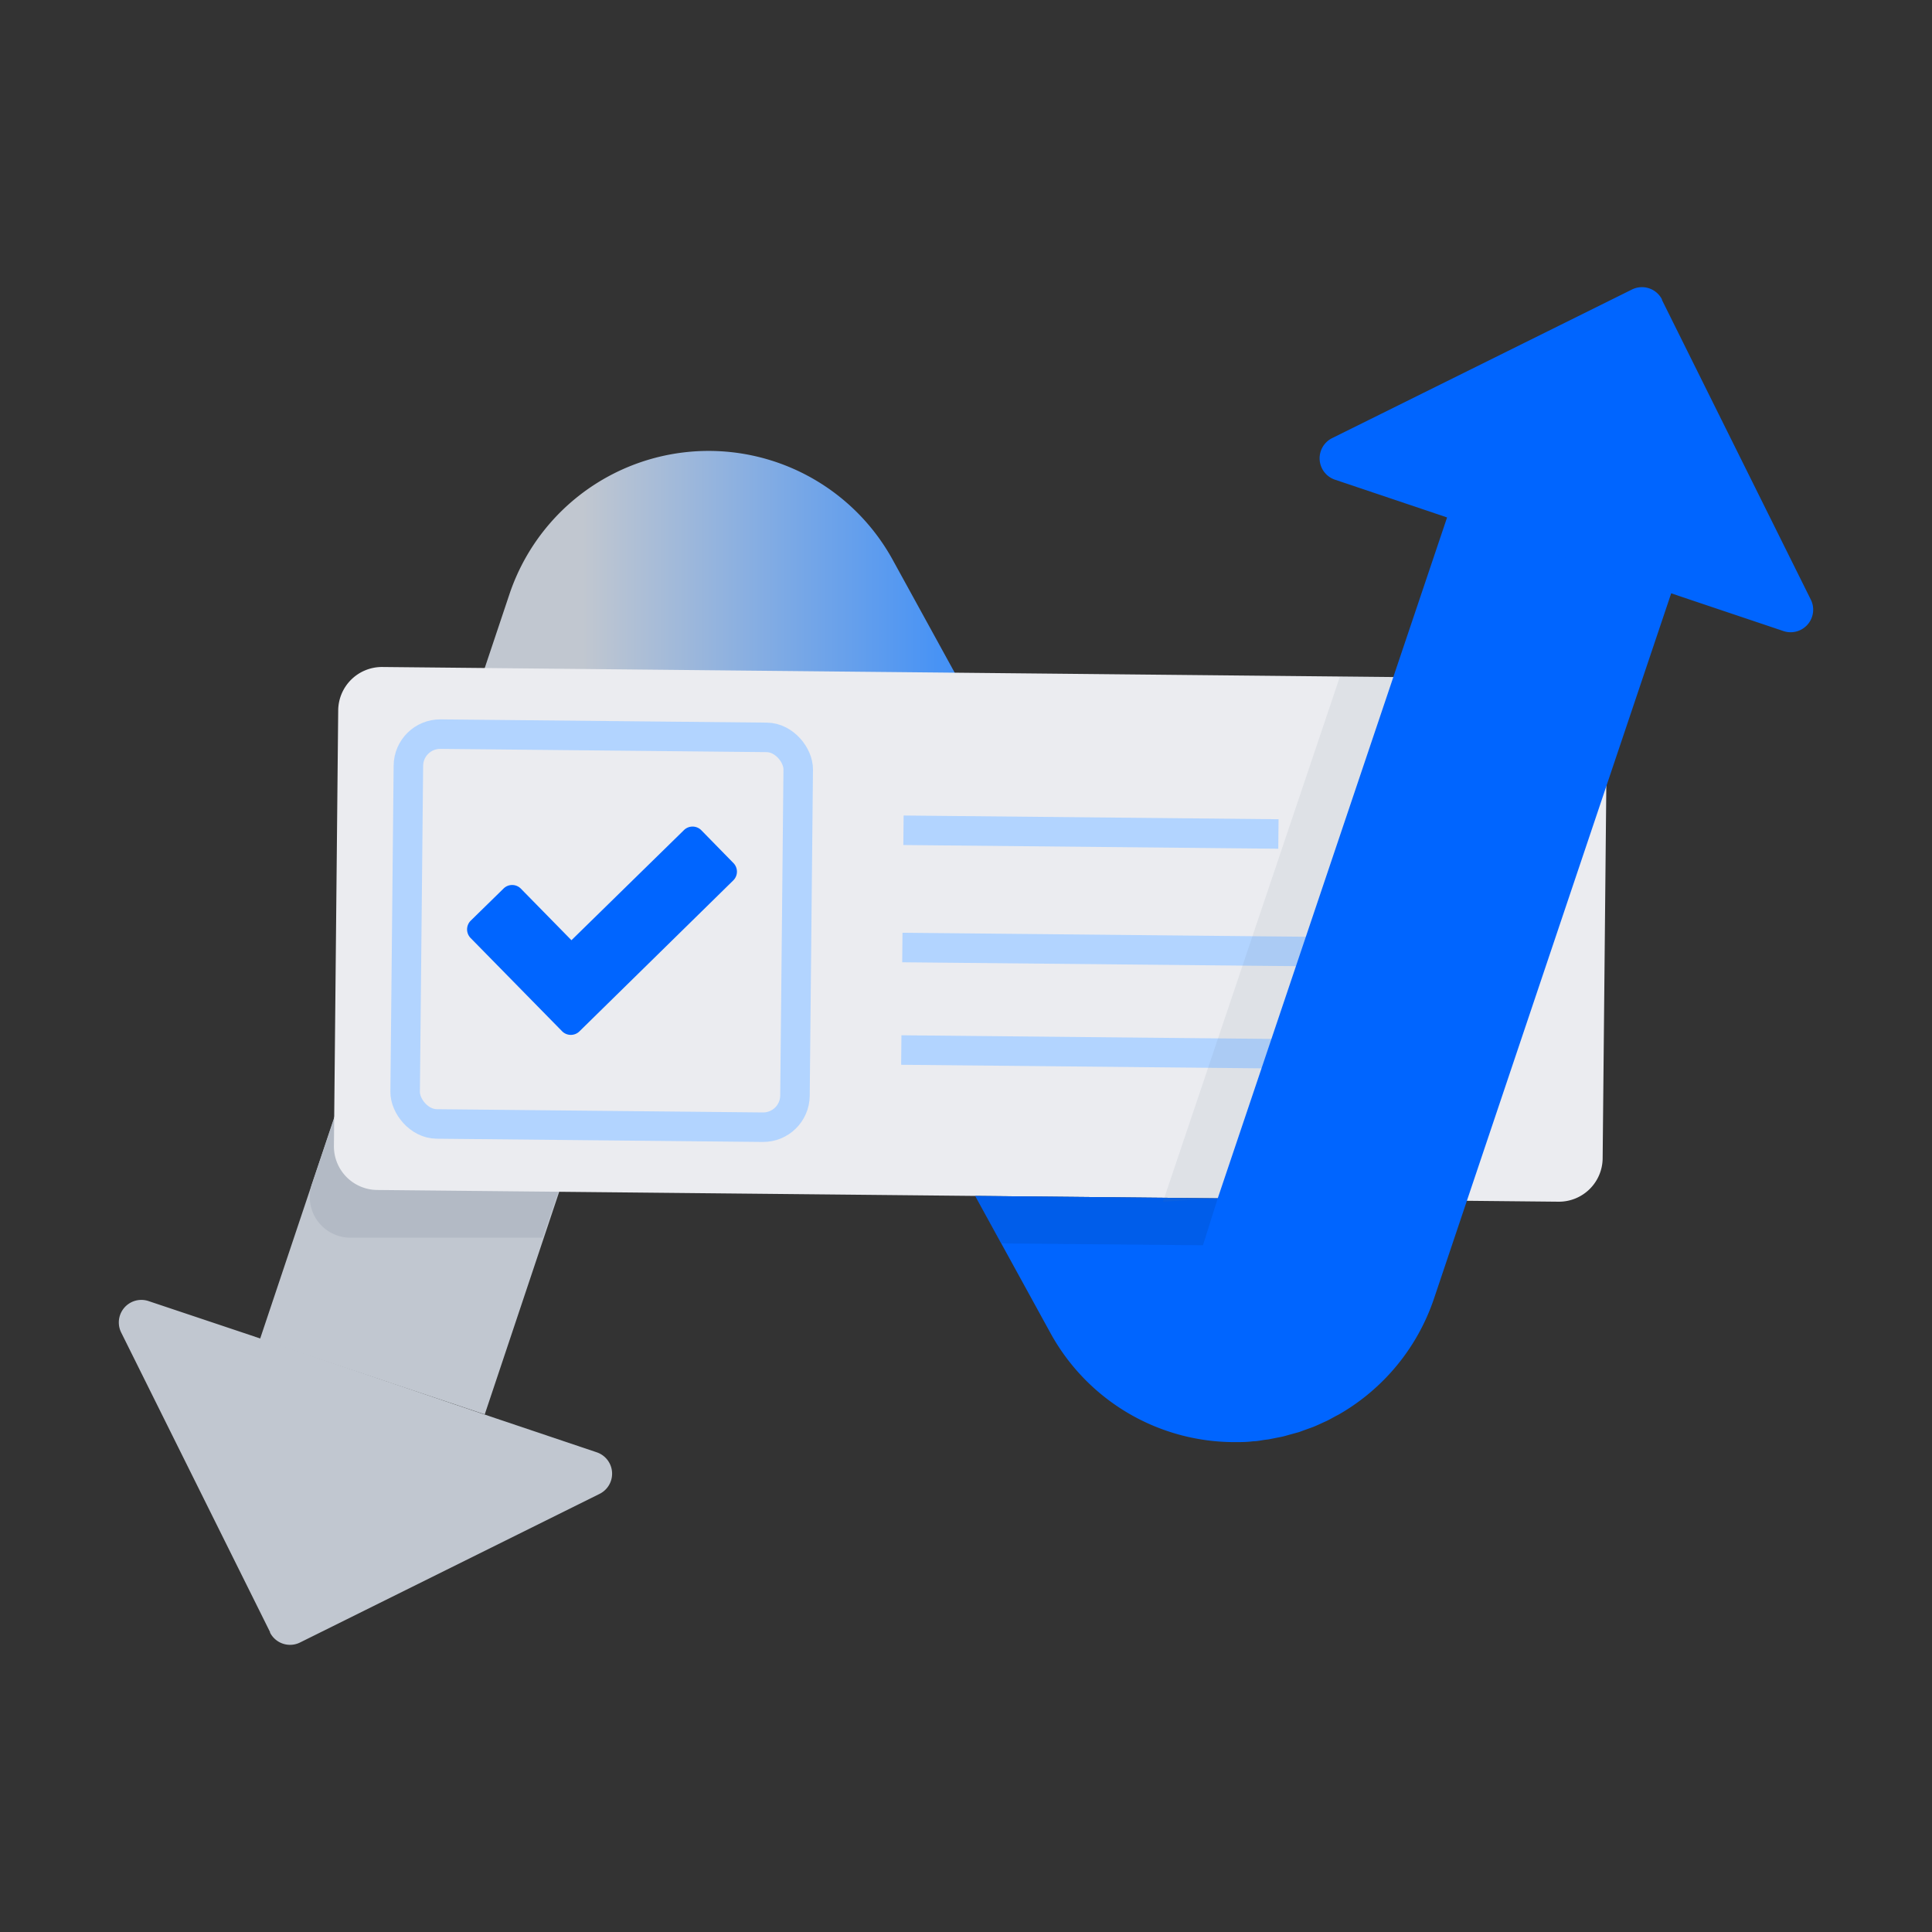
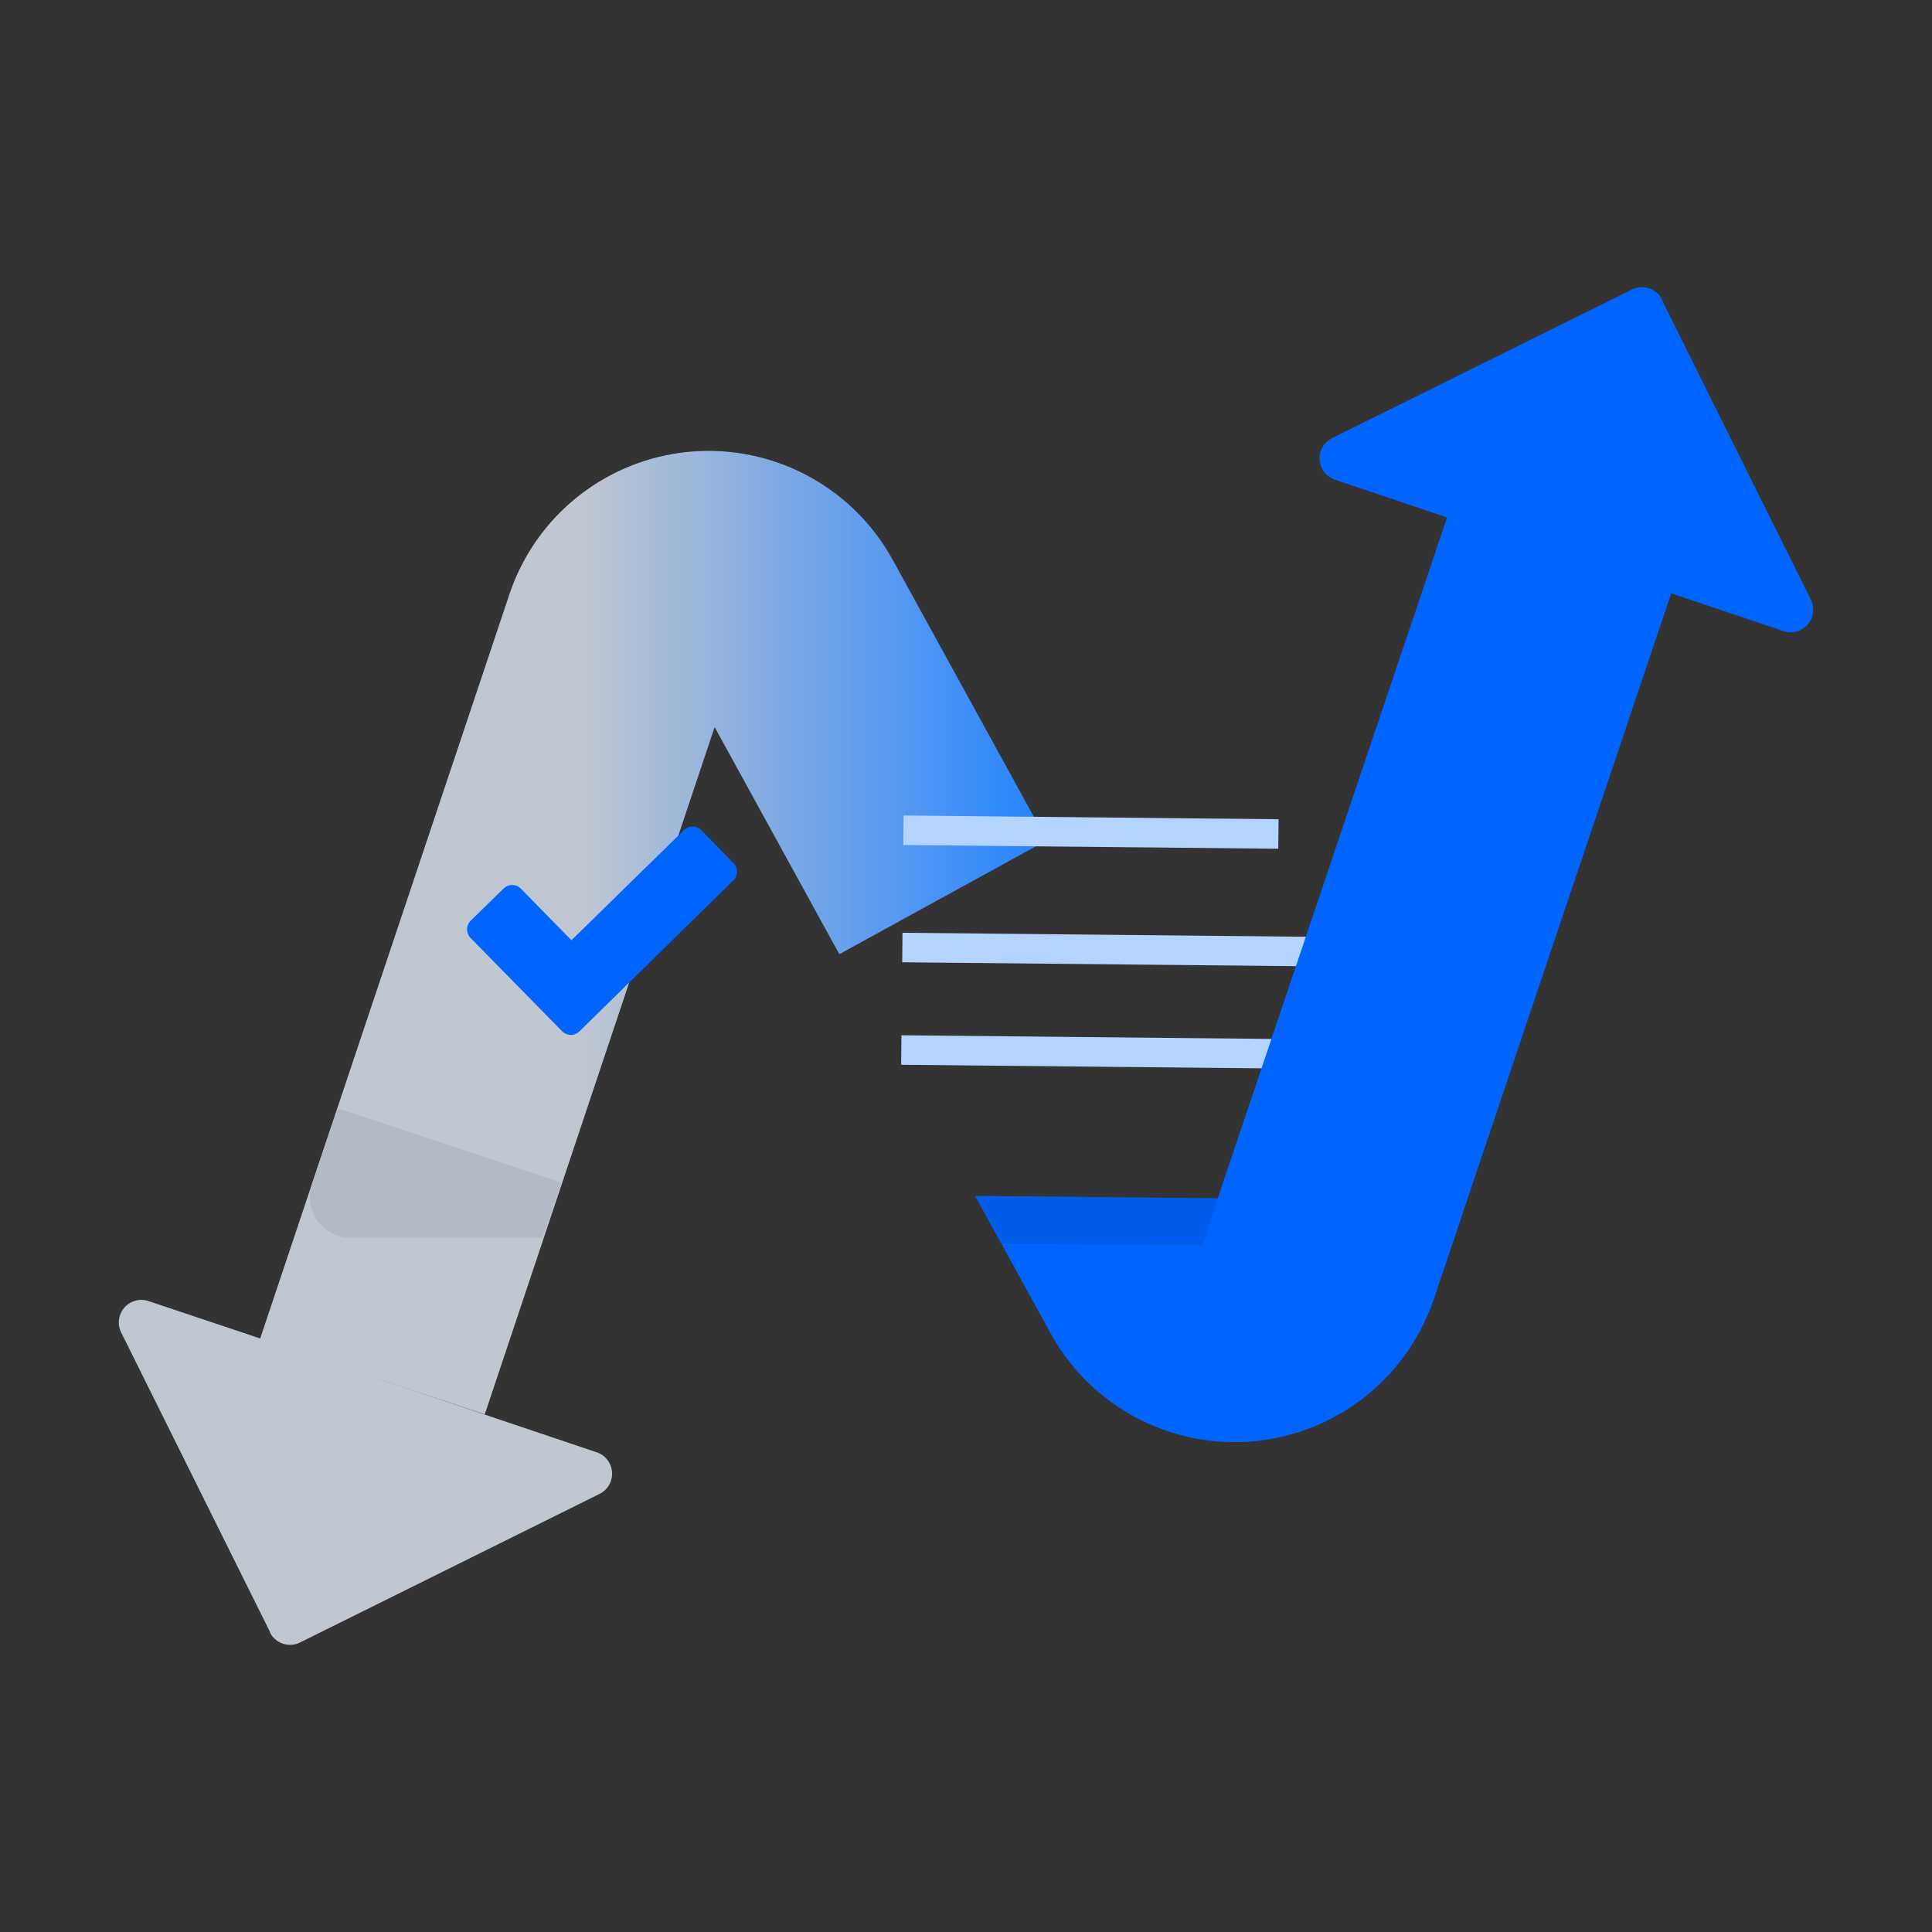
<svg xmlns="http://www.w3.org/2000/svg" id="Layer_1" data-name="Layer 1" viewBox="0 0 275 275">
  <rect x="0" y="0" width="275" height="275" fill="#333333" stroke="none" />
  <defs>
    <style>.cls-1{fill:url(#linear-gradient);}.cls-2{fill:#b3bac5;}.cls-3{fill:#ebecf0;}.cls-4{fill:none;stroke:#b2d4ff;stroke-miterlimit:10;stroke-width:4.2px;}.cls-5{fill:#0065ff;}.cls-6{fill:#c1c7d0;}.cls-7{fill:#0052cc;opacity:0.4;}.cls-8{fill:#6c798f;opacity:0.1;}</style>
    <linearGradient id="linear-gradient" x1="37.01" y1="132.75" x2="148.99" y2="132.75" gradientUnits="userSpaceOnUse">
      <stop offset="0" stop-color="#c1c7d0" />
      <stop offset="0.35" stop-color="#c1c7d0" />
      <stop offset="0.41" stop-color="#c1c7d0" />
      <stop offset="0.99" stop-color="#2684ff" />
    </linearGradient>
  </defs>
  <path class="cls-1" d="M69,201.32,37,190.63,72.52,84.56a29.9,29.9,0,0,1,54.55-4.87L149,119.61l-29.53,16.21-17.75-32.33Z" />
  <path class="cls-2" d="M77.24,176.17H49.88a5.78,5.78,0,0,1-5.47-7.66l3.64-10.75,31.87,10.56Z" />
-   <path class="cls-3" d="M221.88,171.05,93,169.77l-39.31-.39a6.21,6.21,0,0,1-6.16-6.28l.61-62a6.23,6.23,0,0,1,6.28-6.16l168.15,1.67a6.22,6.22,0,0,1,6.16,6.28l-.61,62A6.23,6.23,0,0,1,221.88,171.05Z" />
-   <rect class="cls-4" x="57.9" y="104.72" width="55.49" height="55.49" rx="4.53" transform="translate(1.32 -0.84) rotate(0.57)" />
  <path class="cls-5" d="M80,146.78,67,133.53a1.75,1.75,0,0,1,0-2.48l4.66-4.56a1.74,1.74,0,0,1,2.48,0l7.2,7.34,16-15.66a1.75,1.75,0,0,1,2.48,0l4.56,4.66a1.75,1.75,0,0,1,0,2.48L82.47,146.81A1.75,1.75,0,0,1,80,146.78Z" />
  <line class="cls-4" x1="128.6" y1="118.18" x2="181.97" y2="118.71" />
  <line class="cls-4" x1="128.44" y1="134.87" x2="211.17" y2="135.69" />
  <line class="cls-4" x1="128.29" y1="149.46" x2="211.03" y2="150.28" />
  <path class="cls-5" d="M238.1,83.79,206.18,73.05l-32.85,97.52-34.52-.34,10.72,19.53a29.89,29.89,0,0,0,26.2,15.51c.88,0,1.76,0,2.65-.12.54,0,1.08-.12,1.61-.2l.58-.07,1-.2c.39-.08.79-.14,1.17-.24s.6-.17.9-.25l1.2-.33c.29-.09.57-.21.86-.31l1.17-.42c.55-.22,1.08-.47,1.62-.72l.34-.15c.43-.21.85-.45,1.27-.68.21-.11.42-.21.62-.33a30.09,30.09,0,0,0,13.37-16.34Z" />
  <path class="cls-5" d="M239.5,85l14.34,4.82a3.21,3.21,0,0,0,3.91-4.47L236.56,42.69a.3.3,0,0,0,0-.08,3.2,3.2,0,0,0-4.31-1.38L189.62,62.36a3.21,3.21,0,0,0,.4,5.92l14.35,4.83Z" />
  <path class="cls-6" d="M35.5,190,21.16,185.2a3.21,3.21,0,0,0-3.91,4.47l21.19,42.64a.3.3,0,0,0,0,.08,3.2,3.2,0,0,0,4.31,1.38l42.59-21.13a3.21,3.21,0,0,0-.4-5.92l-14.35-4.83Z" />
  <polygon class="cls-7" points="138.81 170.23 142.51 176.99 171.23 177.25 173.33 170.57 138.81 170.23" />
-   <polygon class="cls-8" points="165.54 171.05 190.74 96.26 198.33 96.34 173.33 170.57 165.54 171.05" />
</svg>